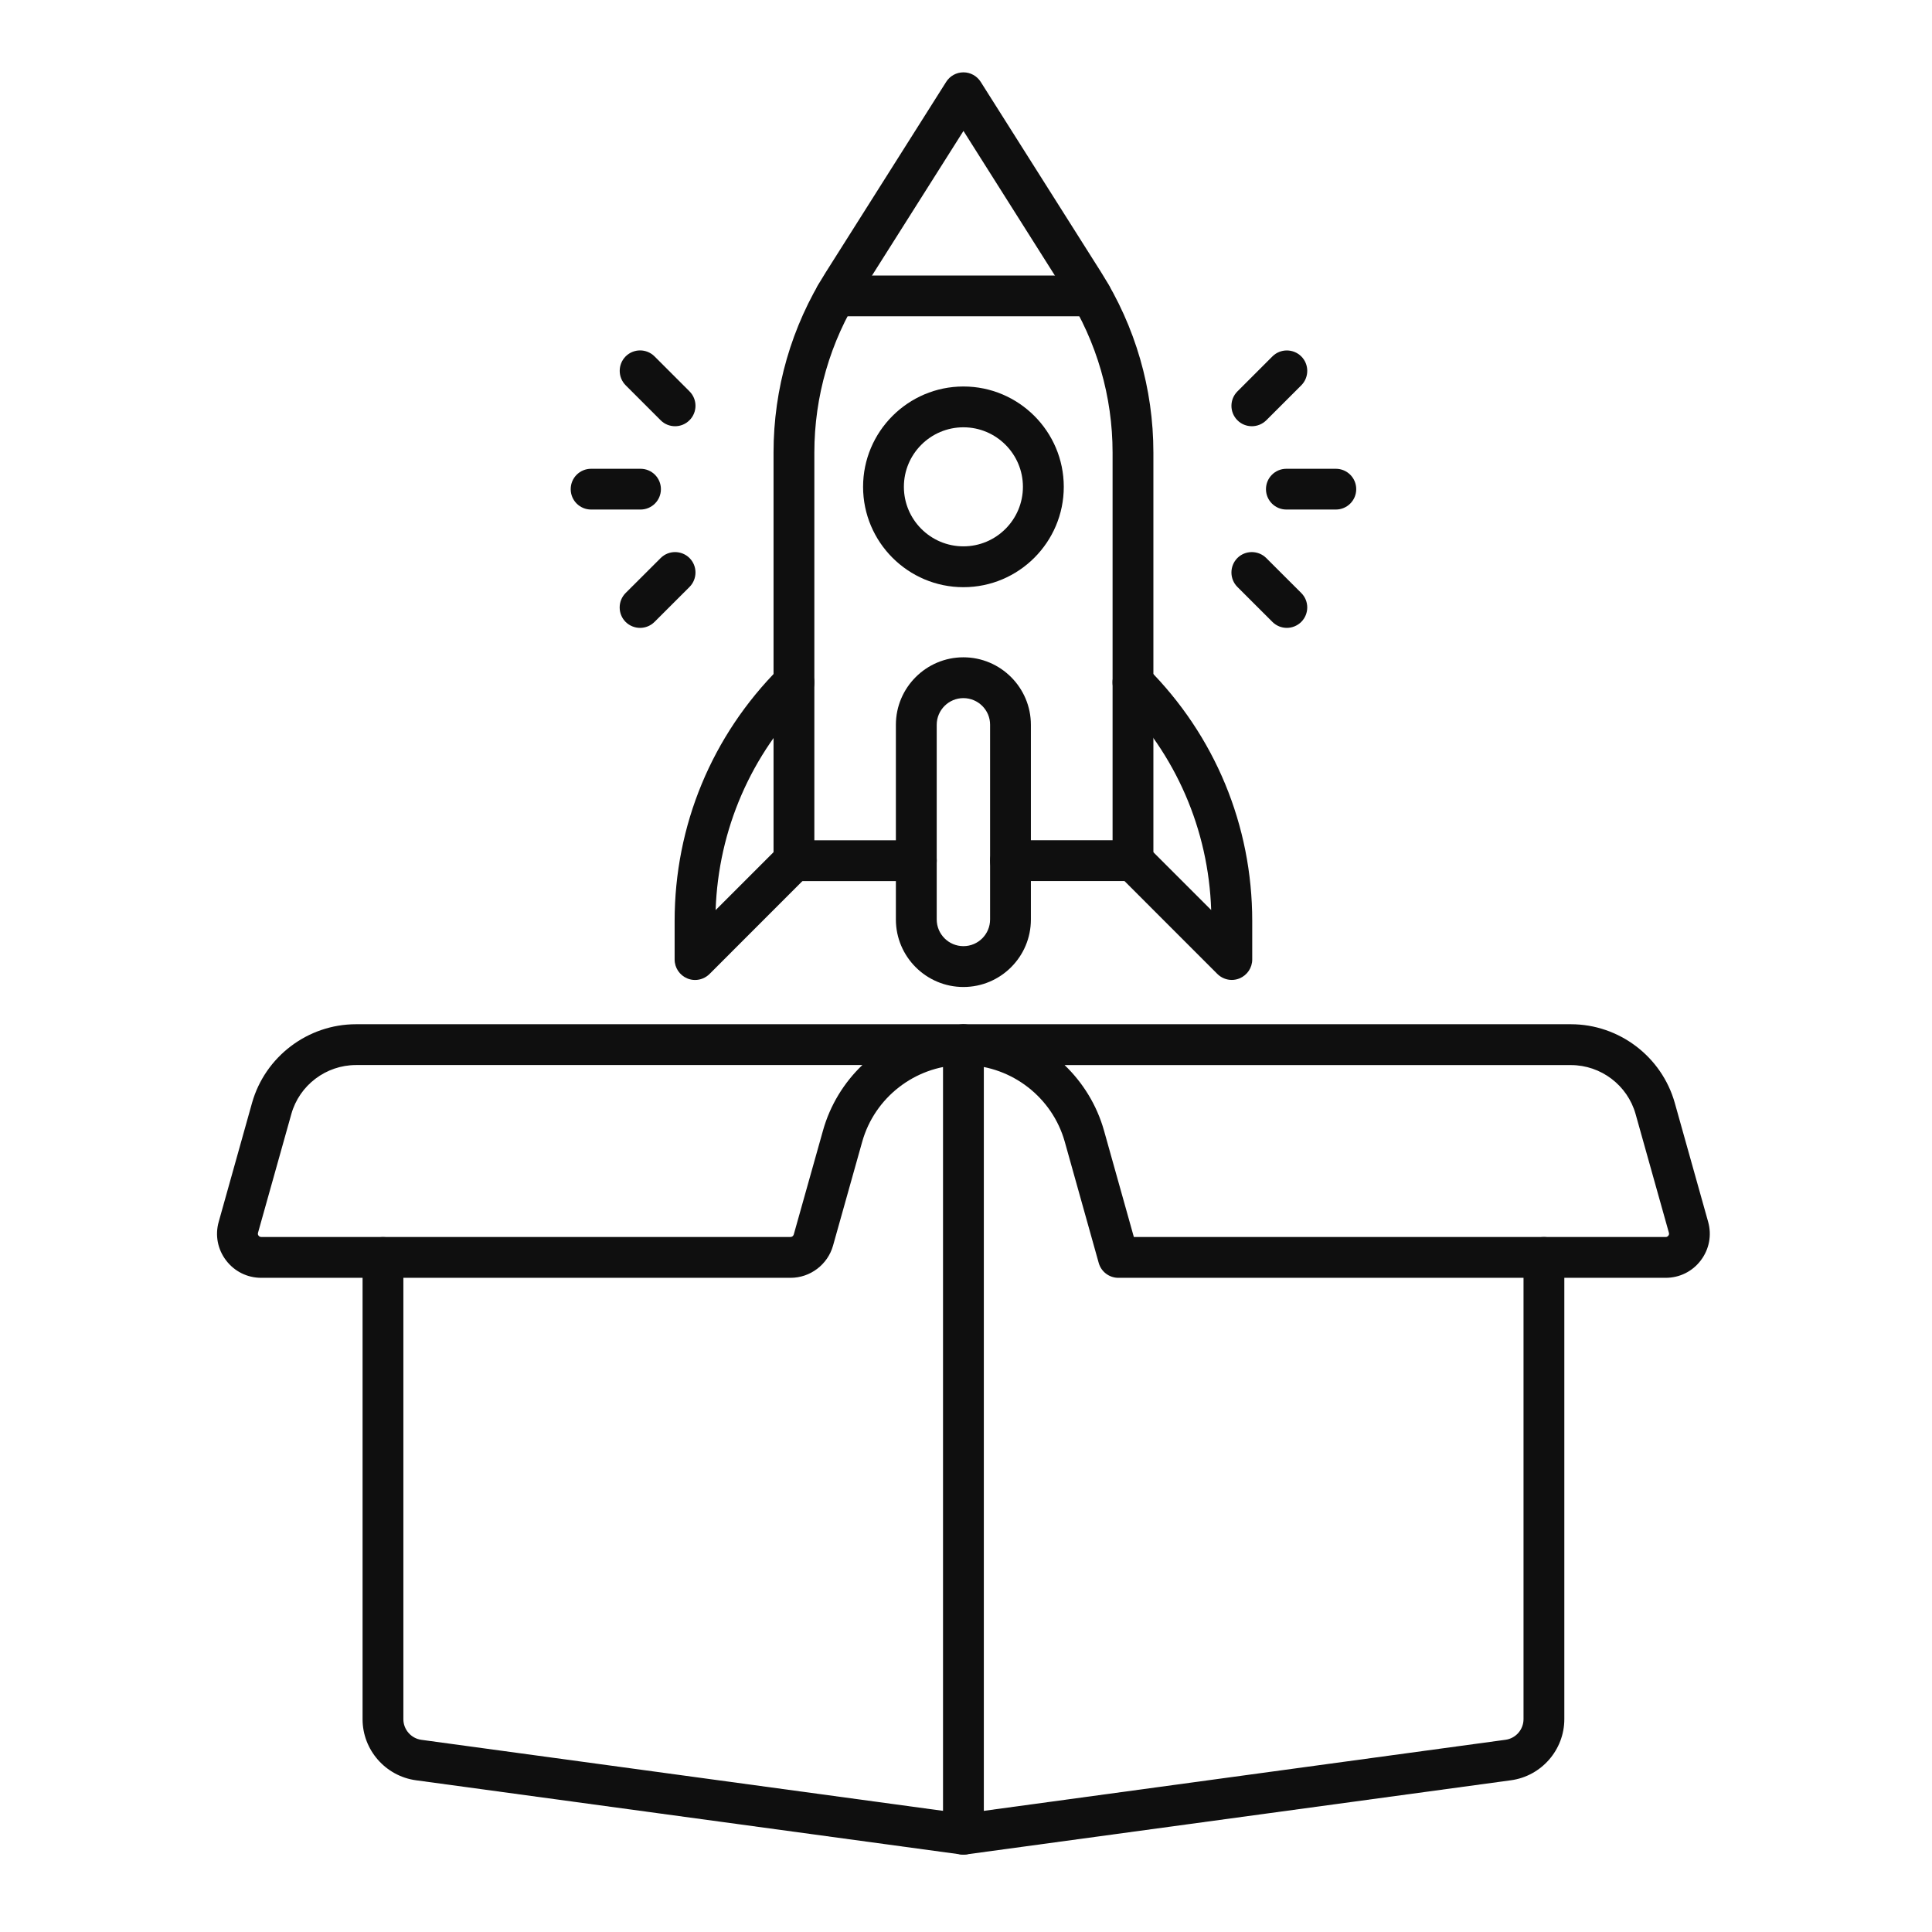
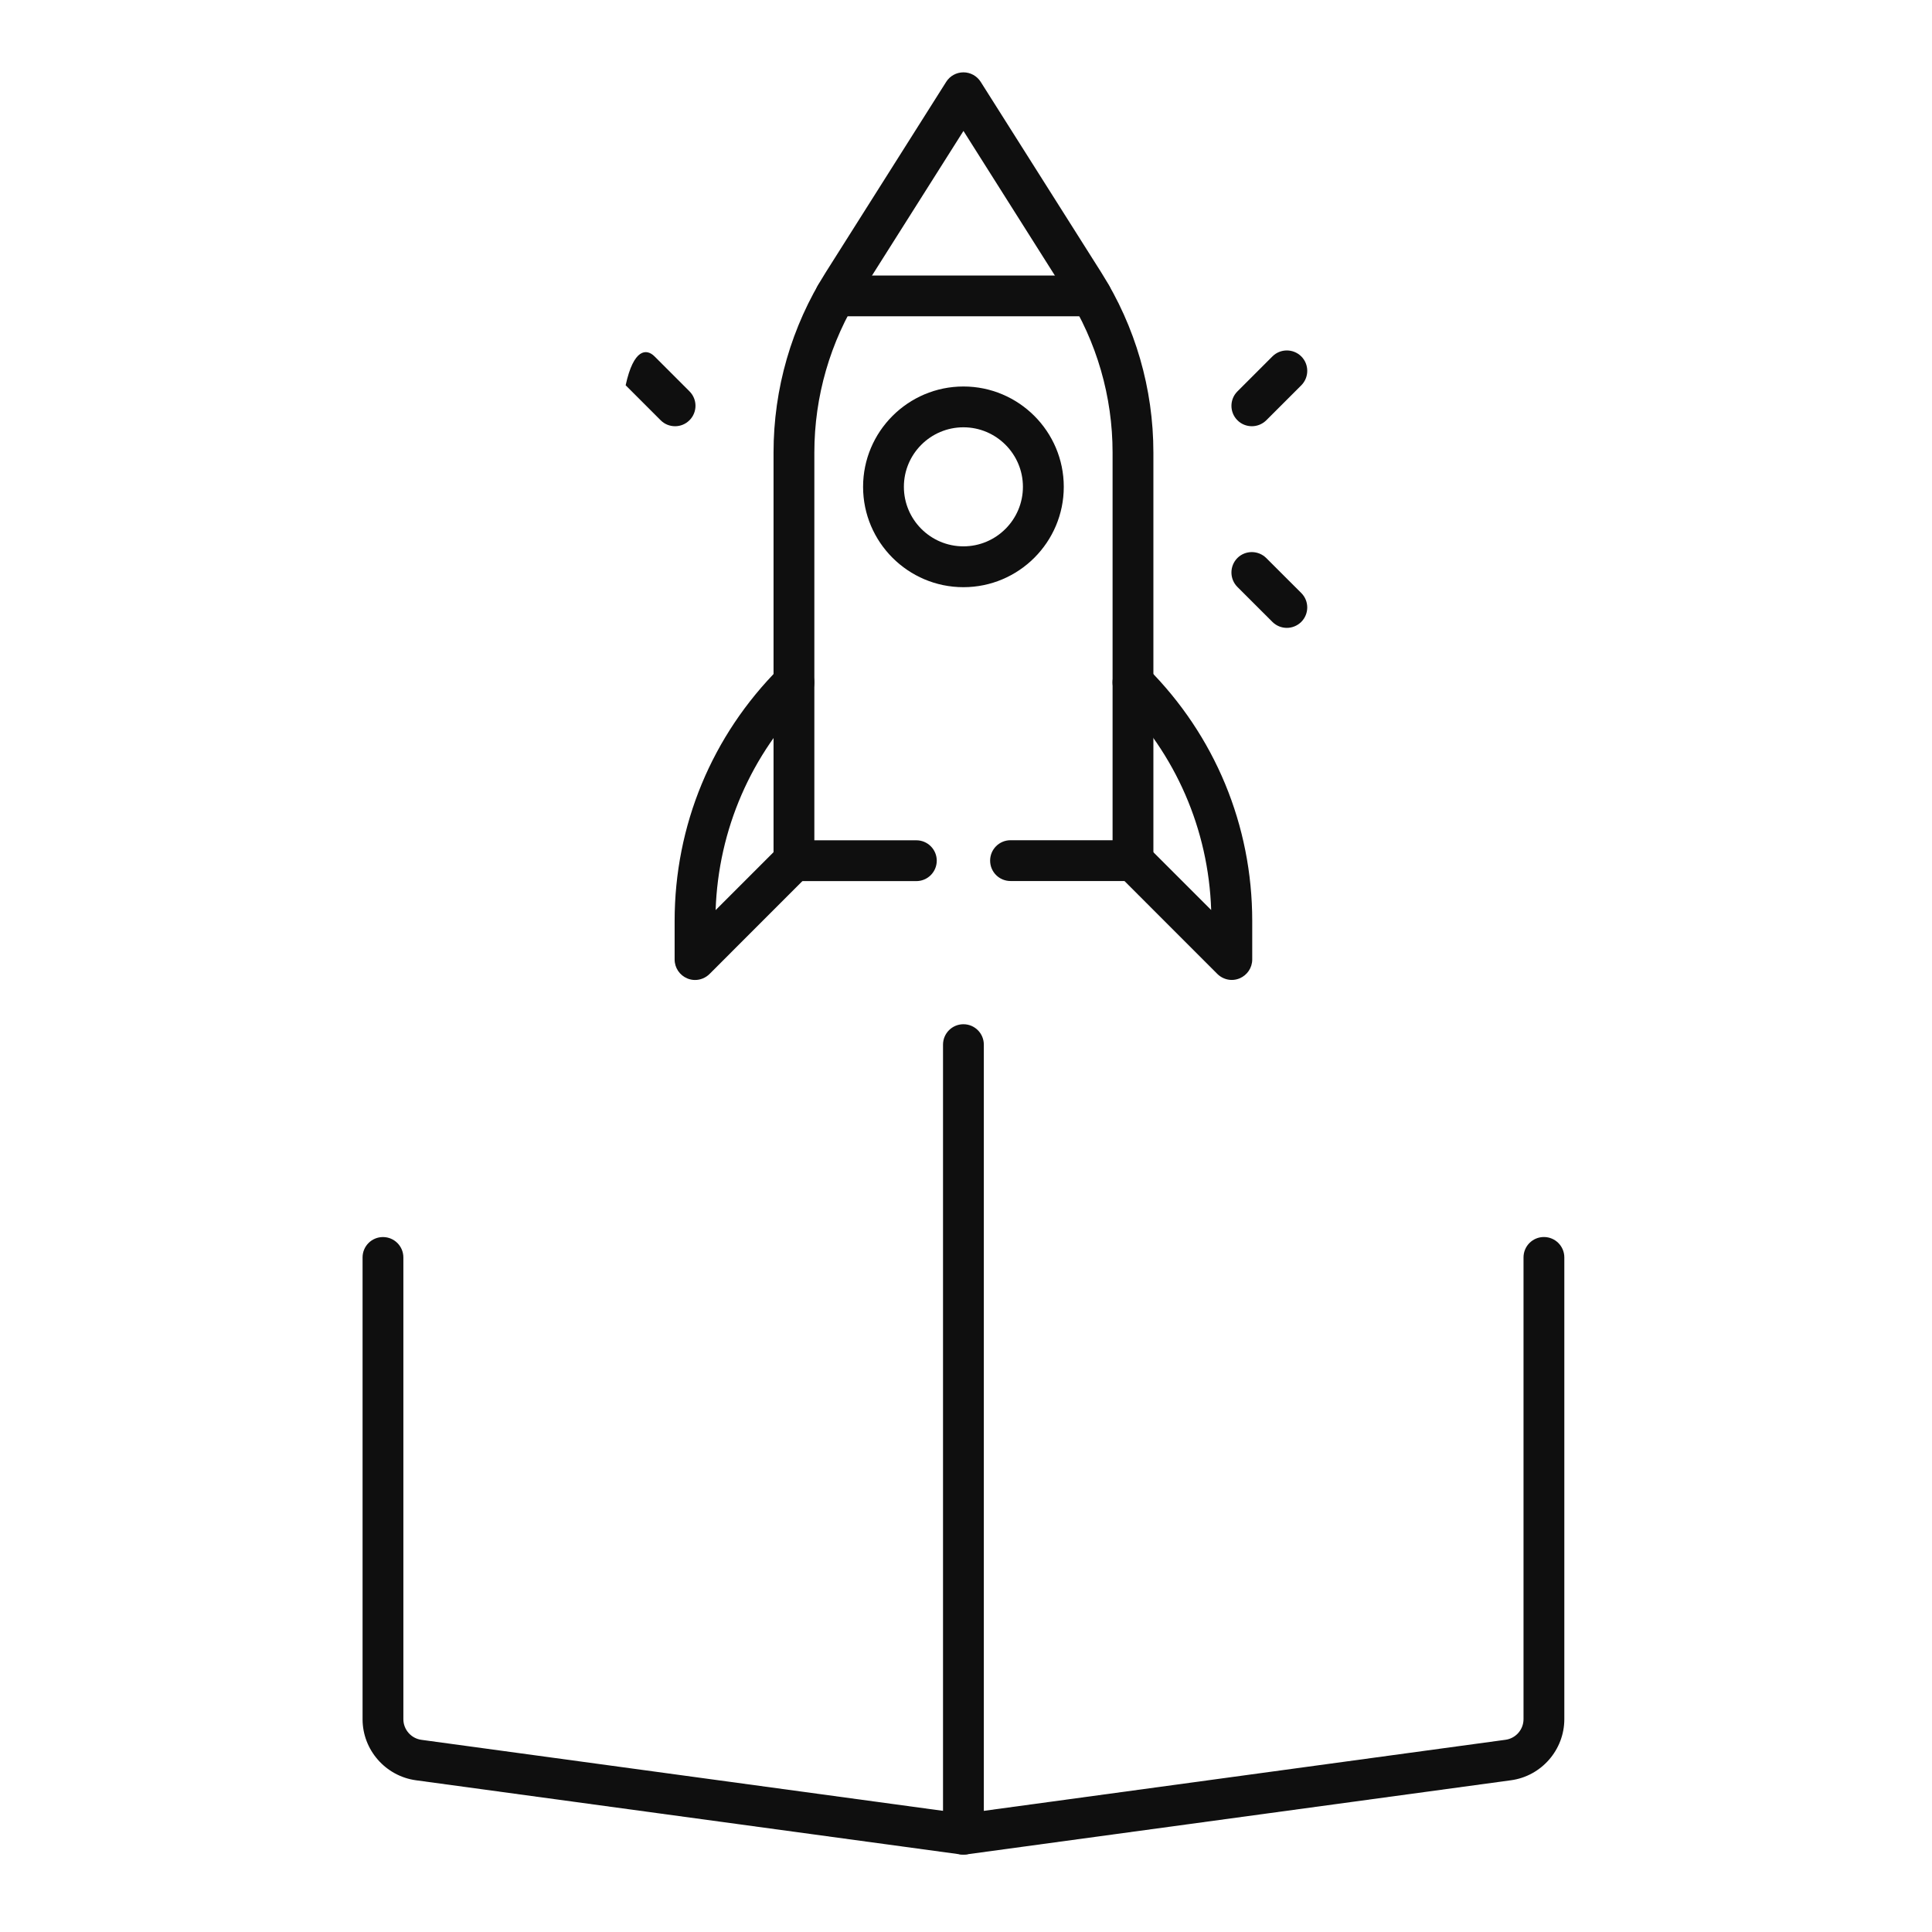
<svg xmlns="http://www.w3.org/2000/svg" width="254" zoomAndPan="magnify" viewBox="0 0 190.5 190.5" height="254" preserveAspectRatio="xMidYMid meet" version="1.0">
  <defs>
    <clipPath id="9ce13cf390">
      <path d="M 21.191 100 L 168.555 100 L 168.555 126 L 21.191 126 Z M 21.191 100 " clip-rule="nonzero" />
    </clipPath>
    <clipPath id="a72f8e2d67">
      <path d="M 35 121 L 155 121 L 155 182.922 L 35 182.922 Z M 35 121 " clip-rule="nonzero" />
    </clipPath>
    <clipPath id="85b3816598">
      <path d="M 92 100 L 98 100 L 98 182.922 L 92 182.922 Z M 92 100 " clip-rule="nonzero" />
    </clipPath>
    <clipPath id="c6942aabf9">
      <path d="M 76 7.133 L 114 7.133 L 114 87 L 76 87 Z M 76 7.133 " clip-rule="nonzero" />
    </clipPath>
  </defs>
  <g clip-path="url(#9ce13cf390)">
-     <path fill="#0f0f0f" d="M 35.102 105.016 C 32.148 105.016 29.523 107 28.727 109.844 L 25.441 121.555 C 25.41 121.66 25.43 121.754 25.492 121.836 C 25.559 121.926 25.648 121.969 25.754 121.969 L 77.953 121.969 C 78.102 121.969 78.223 121.867 78.266 121.727 L 81.145 111.488 C 81.852 108.961 83.223 106.746 85.035 105.012 Z M 111.801 121.973 L 164.242 121.973 C 164.348 121.973 164.434 121.93 164.504 121.84 C 164.57 121.758 164.586 121.66 164.559 121.559 L 161.273 109.848 C 160.473 107.004 157.852 105.02 154.898 105.02 L 104.973 105.02 C 106.781 106.758 108.156 108.973 108.863 111.496 Z M 164.242 125.996 L 110.27 125.996 C 109.371 125.996 108.578 125.395 108.336 124.527 L 104.988 112.578 C 103.762 108.219 99.801 105.145 95.293 105.016 L 94.715 105.016 C 90.207 105.145 86.242 108.215 85.016 112.578 L 82.141 122.816 C 81.617 124.688 79.895 125.996 77.953 125.996 L 25.754 125.996 C 24.383 125.996 23.117 125.367 22.285 124.27 C 21.457 123.176 21.191 121.789 21.566 120.473 L 24.848 108.762 C 26.133 104.188 30.348 100.992 35.098 100.992 L 94.656 100.992 C 94.883 100.984 95.113 100.984 95.34 100.992 L 154.895 100.992 C 159.645 100.992 163.859 104.188 165.141 108.762 L 168.426 120.473 C 168.797 121.789 168.535 123.176 167.707 124.27 C 166.883 125.367 165.613 125.996 164.242 125.996 Z M 164.242 125.996 " fill-opacity="1" fill-rule="evenodd" />
-   </g>
+     </g>
  <g clip-path="url(#a72f8e2d67)">
    <path fill="#0f0f0f" d="M 94.996 182.867 C 94.906 182.867 94.816 182.859 94.727 182.852 L 41.012 175.539 C 38.012 175.129 35.75 172.543 35.75 169.52 L 35.75 123.988 C 35.75 122.875 36.648 121.977 37.762 121.977 C 38.871 121.977 39.773 122.875 39.773 123.988 L 39.773 169.52 C 39.773 170.539 40.539 171.414 41.551 171.551 L 94.996 178.828 L 148.445 171.547 C 149.461 171.41 150.223 170.539 150.223 169.512 L 150.223 123.984 C 150.223 122.871 151.121 121.973 152.234 121.973 C 153.344 121.973 154.246 122.871 154.246 123.984 L 154.246 169.512 C 154.246 172.543 151.984 175.133 148.984 175.539 L 95.27 182.852 C 95.18 182.863 95.09 182.867 94.996 182.867 Z M 94.996 182.867 " fill-opacity="1" fill-rule="evenodd" />
  </g>
  <g clip-path="url(#85b3816598)">
    <path fill="#0f0f0f" d="M 94.996 182.867 C 93.887 182.867 92.984 181.965 92.984 180.855 L 92.984 103.004 C 92.984 101.891 93.887 100.992 94.996 100.992 C 96.109 100.992 97.008 101.891 97.008 103.004 L 97.008 180.855 C 97.008 181.965 96.109 182.867 94.996 182.867 Z M 94.996 182.867 " fill-opacity="1" fill-rule="evenodd" />
  </g>
  <g clip-path="url(#c6942aabf9)">
    <path fill="#0f0f0f" d="M 90.352 86.879 L 78.285 86.879 C 77.172 86.879 76.273 85.98 76.273 84.867 L 76.273 44.625 C 76.273 38.332 78.043 32.191 81.41 26.871 L 93.297 8.07 C 93.664 7.488 94.305 7.133 95 7.133 C 95.688 7.133 96.328 7.488 96.699 8.07 L 108.586 26.863 C 111.949 32.188 113.727 38.332 113.727 44.621 L 113.727 84.859 C 113.727 85.977 112.824 86.871 111.715 86.871 L 99.641 86.871 C 98.527 86.871 97.629 85.977 97.629 84.859 C 97.629 83.75 98.527 82.848 99.641 82.848 L 109.703 82.848 L 109.703 44.621 C 109.703 39.098 108.141 33.699 105.184 29.02 L 95 12.91 L 84.809 29.023 C 81.859 33.699 80.297 39.094 80.297 44.625 L 80.297 82.855 L 90.355 82.855 C 91.465 82.855 92.367 83.754 92.367 84.867 C 92.363 85.98 91.465 86.879 90.352 86.879 Z M 90.352 86.879 " fill-opacity="1" fill-rule="evenodd" />
  </g>
  <path fill="#0f0f0f" d="M 107.621 31.188 L 82.375 31.188 C 81.262 31.188 80.363 30.289 80.363 29.176 C 80.363 28.062 81.262 27.168 82.375 27.168 L 107.621 27.168 C 108.73 27.168 109.633 28.062 109.633 29.176 C 109.633 30.289 108.73 31.188 107.621 31.188 Z M 107.621 31.188 " fill-opacity="1" fill-rule="evenodd" />
  <path fill="#0f0f0f" d="M 94.996 42.133 C 91.758 42.133 89.125 44.766 89.125 48 C 89.125 51.238 91.758 53.871 94.996 53.871 C 98.23 53.871 100.863 51.238 100.863 48 C 100.863 44.766 98.23 42.133 94.996 42.133 Z M 94.996 57.898 C 89.539 57.898 85.102 53.457 85.102 48.004 C 85.102 42.547 89.543 38.109 94.996 38.109 C 100.453 38.109 104.891 42.547 104.891 48.004 C 104.891 53.457 100.453 57.898 94.996 57.898 Z M 94.996 57.898 " fill-opacity="1" fill-rule="evenodd" />
-   <path fill="#0f0f0f" d="M 94.996 68.836 C 93.543 68.836 92.363 70.016 92.363 71.465 L 92.363 90.66 C 92.363 92.113 93.543 93.293 94.996 93.293 C 96.449 93.293 97.625 92.113 97.625 90.66 L 97.625 71.465 C 97.633 70.02 96.449 68.84 94.996 68.836 Z M 94.996 97.32 C 91.324 97.32 88.336 94.332 88.336 90.664 L 88.336 71.469 C 88.336 67.801 91.324 64.812 94.992 64.812 C 98.664 64.812 101.648 67.801 101.648 71.469 L 101.648 90.664 C 101.652 94.332 98.668 97.32 94.996 97.32 Z M 94.996 97.32 " fill-opacity="1" fill-rule="evenodd" />
  <path fill="#0f0f0f" d="M 68.531 96.629 C 68.273 96.629 68.012 96.578 67.762 96.473 C 67.016 96.16 66.52 95.43 66.52 94.613 L 66.52 90.816 C 66.52 81.391 70.195 72.527 76.859 65.863 C 77.641 65.078 78.918 65.078 79.707 65.863 C 80.492 66.648 80.492 67.922 79.707 68.711 C 74.055 74.363 70.836 81.793 70.562 89.738 L 76.859 83.441 C 77.641 82.656 78.918 82.656 79.707 83.441 C 80.492 84.227 80.492 85.504 79.707 86.289 L 69.961 96.039 C 69.574 96.422 69.059 96.629 68.531 96.629 Z M 68.531 96.629 " fill-opacity="1" fill-rule="evenodd" />
  <path fill="#0f0f0f" d="M 121.457 96.625 C 120.934 96.625 120.418 96.414 120.035 96.035 L 110.289 86.285 C 109.504 85.504 109.504 84.227 110.289 83.438 C 111.074 82.652 112.348 82.652 113.133 83.438 L 119.426 89.73 C 119.16 81.785 115.938 74.352 110.289 68.707 C 109.504 67.922 109.504 66.648 110.285 65.859 C 111.07 65.074 112.344 65.074 113.133 65.859 C 119.797 72.52 123.473 81.383 123.473 90.812 L 123.473 94.609 C 123.473 95.422 122.98 96.152 122.23 96.469 C 121.98 96.57 121.723 96.625 121.457 96.625 Z M 121.457 96.625 " fill-opacity="1" fill-rule="evenodd" />
-   <path fill="#0f0f0f" d="M 63.156 50.242 L 58.285 50.242 C 57.172 50.242 56.273 49.344 56.273 48.234 C 56.273 47.117 57.172 46.223 58.285 46.223 L 63.156 46.223 C 64.27 46.223 65.168 47.117 65.168 48.234 C 65.168 49.344 64.266 50.242 63.156 50.242 Z M 63.156 50.242 " fill-opacity="1" fill-rule="evenodd" />
-   <path fill="#0f0f0f" d="M 66.566 42.027 C 66.047 42.027 65.531 41.832 65.141 41.438 L 61.691 37.988 C 60.91 37.203 60.91 35.93 61.691 35.141 C 62.477 34.355 63.754 34.355 64.539 35.141 L 67.988 38.59 C 68.773 39.375 68.773 40.648 67.988 41.434 C 67.59 41.832 67.078 42.027 66.566 42.027 Z M 66.566 42.027 " fill-opacity="1" fill-rule="evenodd" />
-   <path fill="#0f0f0f" d="M 63.109 61.91 C 62.594 61.91 62.078 61.711 61.684 61.32 C 60.906 60.535 60.906 59.258 61.688 58.473 L 65.145 55.023 C 65.926 54.242 67.199 54.242 67.988 55.023 C 68.773 55.809 68.773 57.086 67.988 57.875 L 64.539 61.32 C 64.145 61.711 63.625 61.914 63.109 61.91 Z M 63.109 61.91 " fill-opacity="1" fill-rule="evenodd" />
-   <path fill="#0f0f0f" d="M 131.715 50.242 L 126.84 50.242 C 125.73 50.242 124.828 49.344 124.828 48.234 C 124.828 47.117 125.73 46.223 126.84 46.223 L 131.715 46.223 C 132.828 46.223 133.727 47.117 133.727 48.234 C 133.727 49.344 132.828 50.242 131.715 50.242 Z M 131.715 50.242 " fill-opacity="1" fill-rule="evenodd" />
+   <path fill="#0f0f0f" d="M 66.566 42.027 C 66.047 42.027 65.531 41.832 65.141 41.438 L 61.691 37.988 C 62.477 34.355 63.754 34.355 64.539 35.141 L 67.988 38.59 C 68.773 39.375 68.773 40.648 67.988 41.434 C 67.59 41.832 67.078 42.027 66.566 42.027 Z M 66.566 42.027 " fill-opacity="1" fill-rule="evenodd" />
  <path fill="#0f0f0f" d="M 123.434 42.027 C 122.922 42.027 122.402 41.832 122.012 41.438 C 121.227 40.652 121.227 39.379 122.012 38.594 L 125.461 35.145 C 126.246 34.359 127.523 34.359 128.312 35.145 C 129.094 35.93 129.094 37.203 128.312 37.992 L 124.859 41.441 C 124.461 41.832 123.949 42.027 123.434 42.027 Z M 123.434 42.027 " fill-opacity="1" fill-rule="evenodd" />
  <path fill="#0f0f0f" d="M 126.883 61.91 C 126.367 61.91 125.852 61.711 125.461 61.32 L 122.012 57.875 C 121.227 57.09 121.227 55.812 122.008 55.023 C 122.793 54.242 124.066 54.242 124.855 55.023 L 128.309 58.473 C 129.094 59.254 129.094 60.531 128.309 61.32 C 127.914 61.711 127.398 61.91 126.883 61.91 Z M 126.883 61.91 " fill-opacity="1" fill-rule="evenodd" />
</svg>